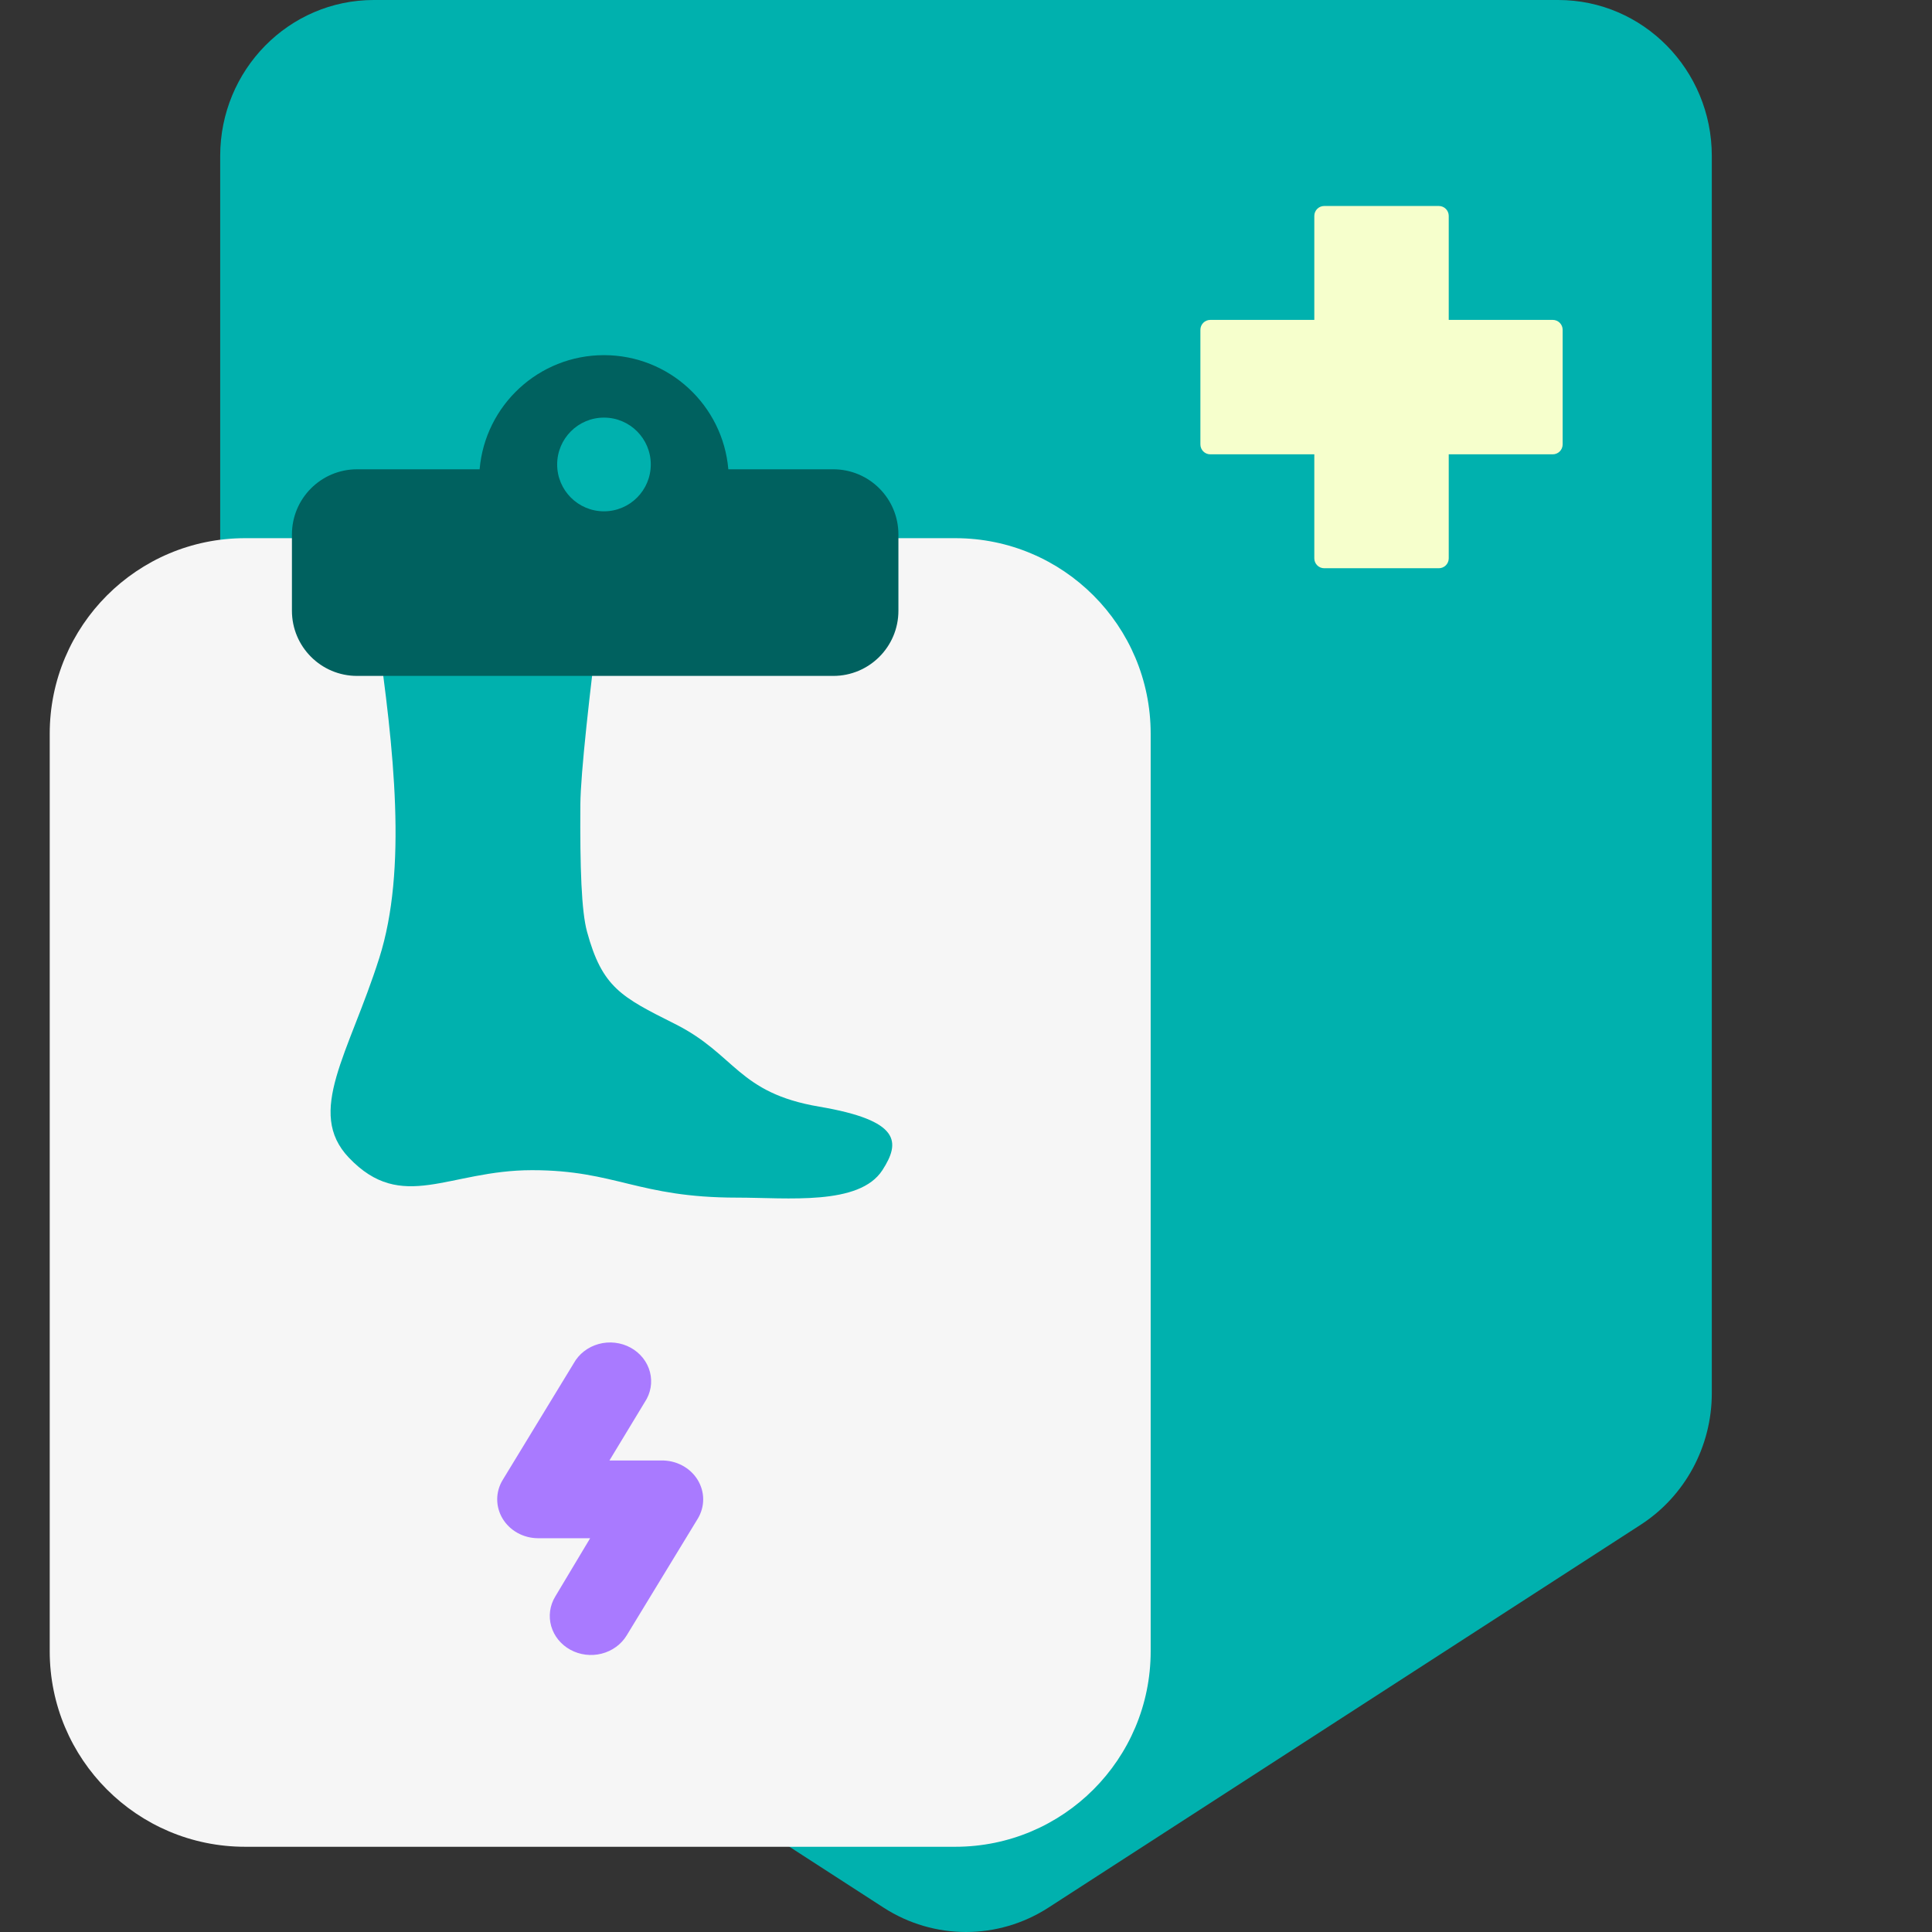
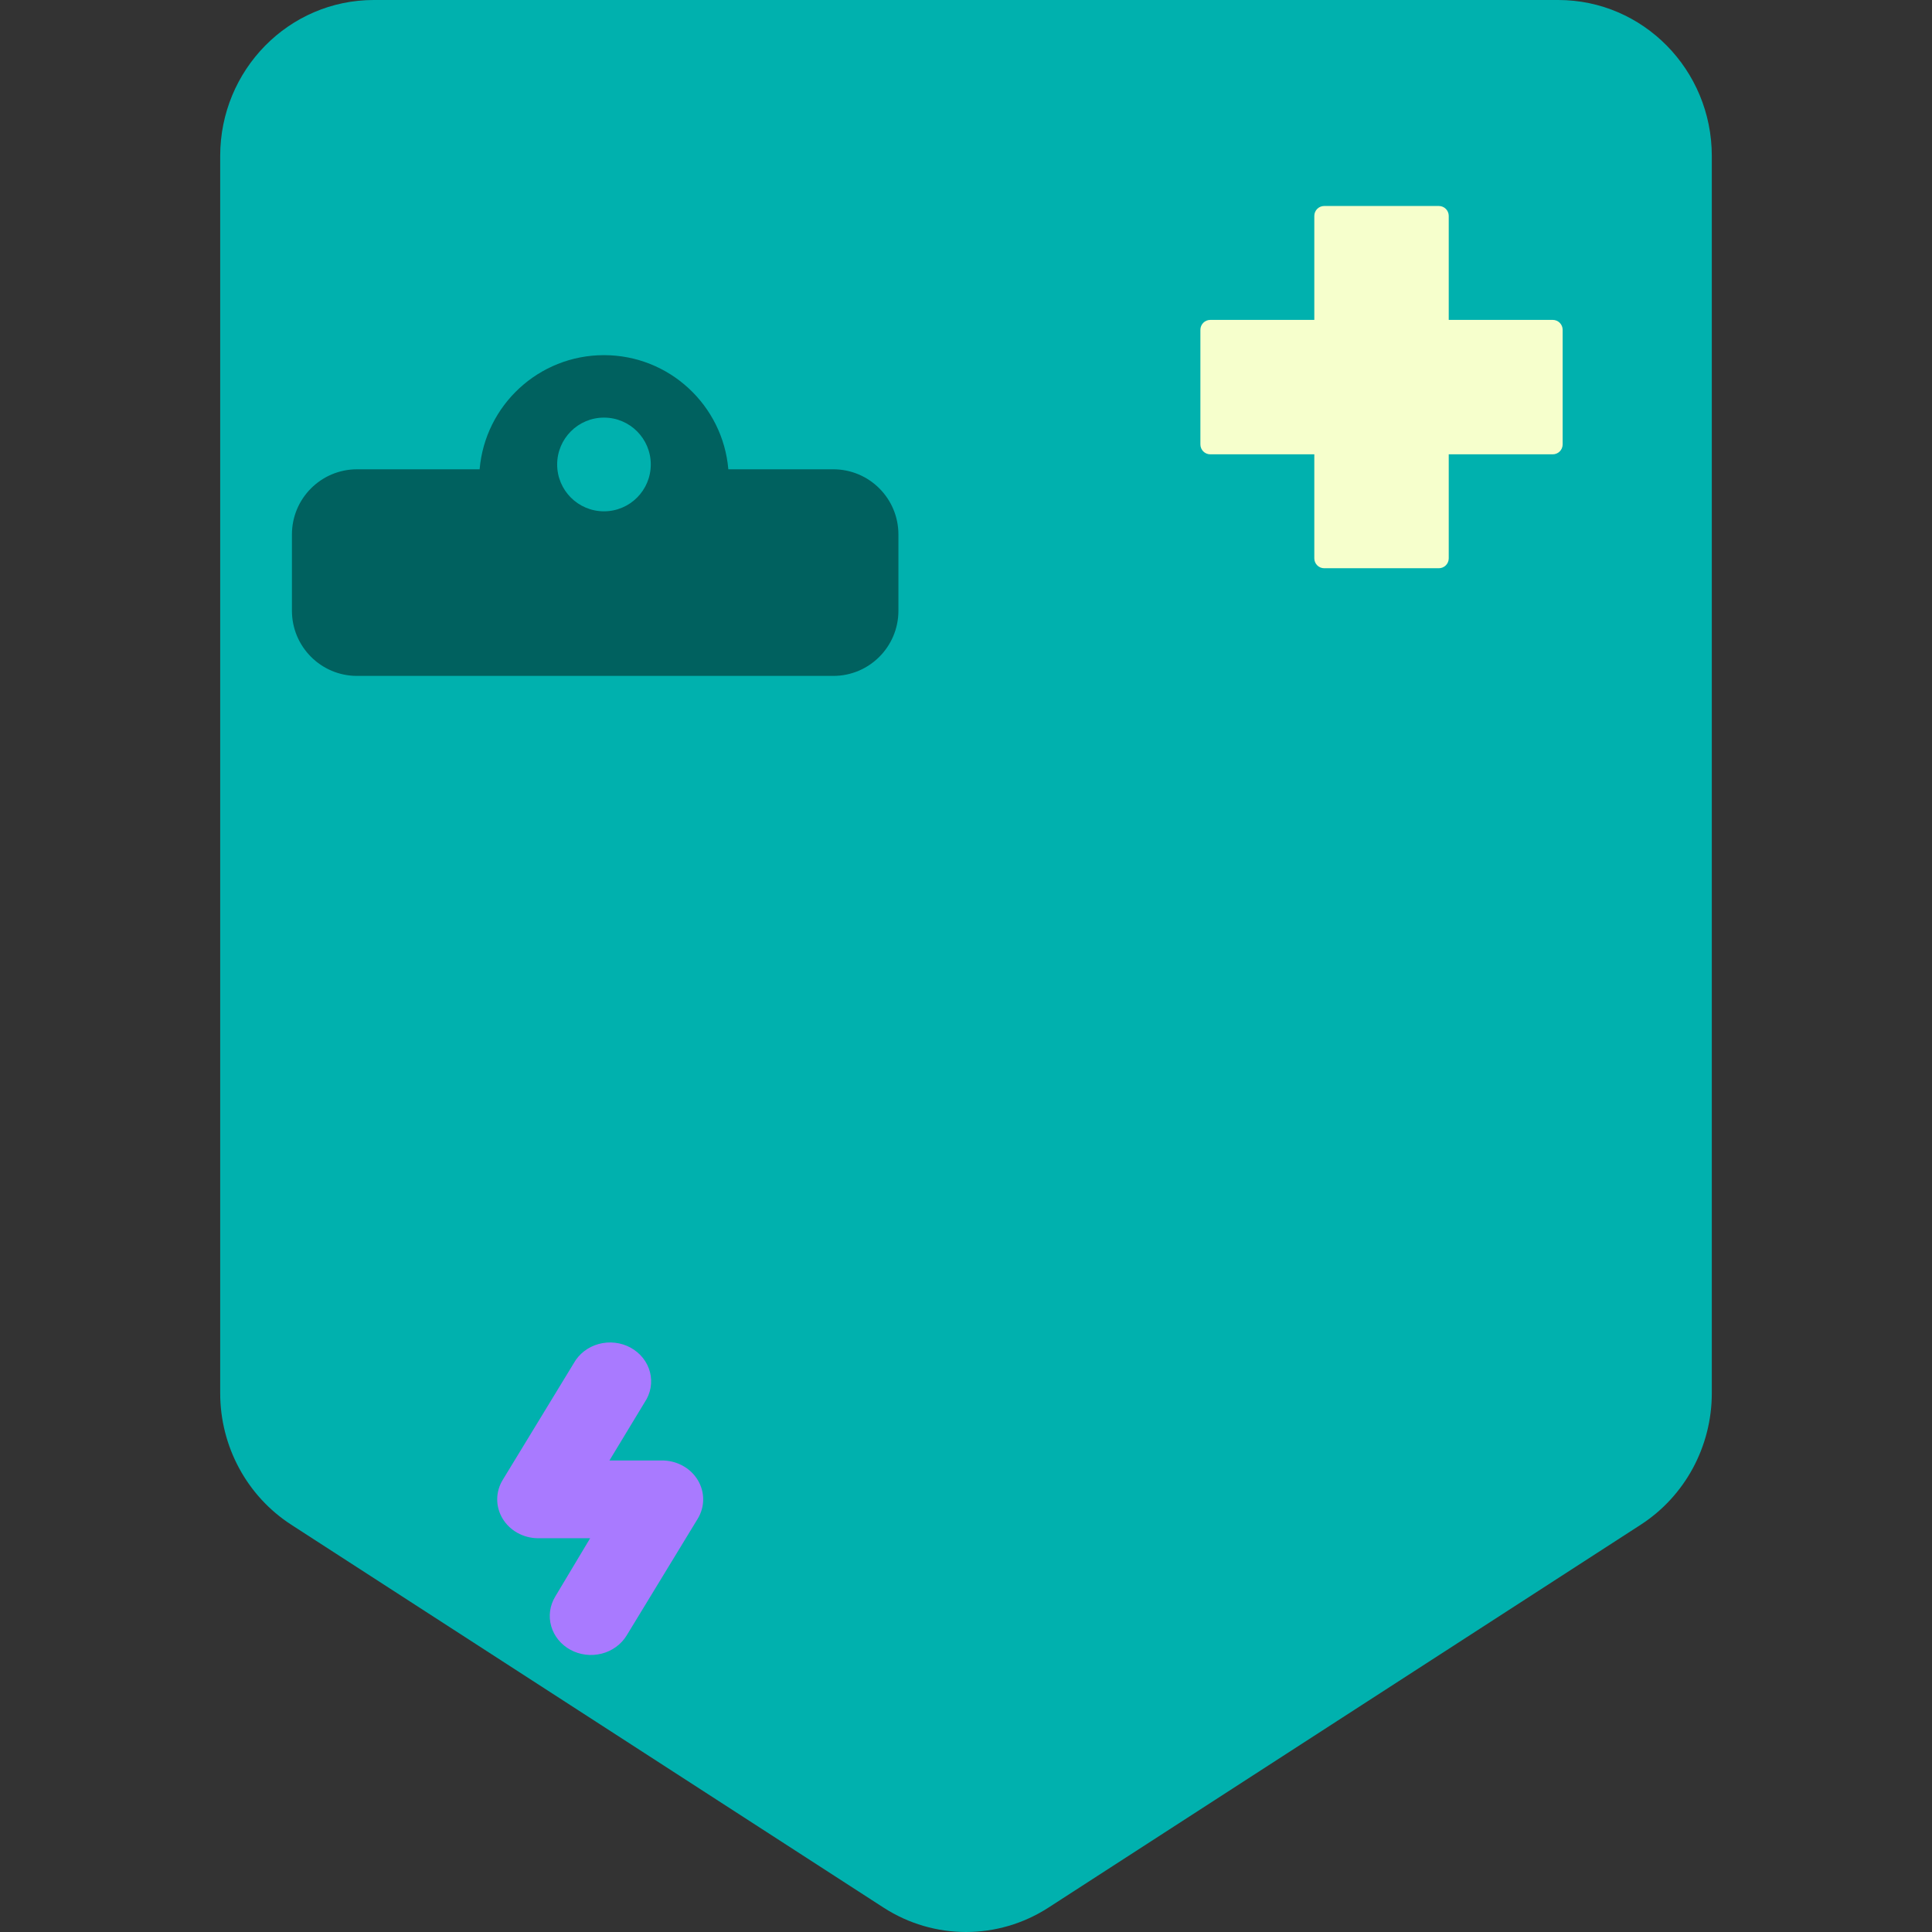
<svg xmlns="http://www.w3.org/2000/svg" fill="none" viewBox="0 0 272 272" height="272" width="272">
  <rect x="0" y="0" width="272" height="272" fill="#333333" stroke="none" />
  <path fill="#00B1AE" d="M241 196.138C241 203.646 237.224 210.634 230.988 214.665L147.606 268.567C140.525 273.144 131.475 273.144 124.394 268.567L41.012 214.665C34.776 210.634 31 203.646 31 196.138V21.96C31 9.832 40.679 0 52.618 0H219.382C231.321 0 241 9.832 241 21.96V196.138Z" clip-rule="evenodd" fill-rule="evenodd" />
-   <path fill="#F6F6F6" d="M7 103.299C7 88.094 19.315 75.768 34.506 75.768H134.494C149.685 75.768 162 88.094 162 103.299V232.469C162 247.674 149.685 260.001 134.494 260.001H34.506C19.315 260.001 7 247.674 7 232.469V103.299Z" />
  <path fill="#A97AFF" d="M85.8 205.618H93.082C94.12 205.594 95.145 205.836 96.05 206.318C96.956 206.799 97.707 207.503 98.226 208.354C98.733 209.186 99 210.13 99 211.09C99 212.051 98.733 212.995 98.226 213.827L88.228 230.245C87.461 231.508 86.197 232.43 84.712 232.81C83.227 233.19 81.644 232.995 80.31 232.27C78.977 231.544 78.002 230.346 77.601 228.94C77.2 227.534 77.405 226.035 78.172 224.772L83.084 216.563H75.745C74.733 216.557 73.741 216.3 72.867 215.818C71.993 215.335 71.269 214.643 70.766 213.813C70.263 212.982 69.999 212.04 70 211.082C70.001 210.124 70.269 209.184 70.774 208.354L80.772 191.936C81.134 191.282 81.631 190.704 82.234 190.237C82.838 189.769 83.534 189.422 84.283 189.217C85.032 189.011 85.816 188.951 86.59 189.04C87.364 189.129 88.111 189.365 88.785 189.735C89.46 190.104 90.049 190.599 90.517 191.189C90.984 191.78 91.321 192.454 91.507 193.171C91.692 193.888 91.722 194.633 91.596 195.361C91.469 196.089 91.189 196.786 90.77 197.409L85.8 205.618Z" />
  <path fill="#00B1AE" d="M49.116 162.985C43.01 156.573 49.116 148.363 53.4 134.866C57.357 122.4 55.47 105.471 53.082 88.751C50.694 72.032 86.047 73.57 84.528 85.582C83.009 97.597 81.74 108.876 81.709 113.223C81.644 122.218 81.86 128.283 82.644 131.165C84.78 139.016 87.462 140.361 94.969 144.128L95.035 144.161C103.604 148.46 103.841 153.852 115.336 155.803C126.831 157.754 126.785 160.794 124.229 164.745C120.975 169.773 110.899 168.609 103.742 168.609C89.818 168.609 86.684 164.745 74.902 164.745C63.12 164.745 56.614 170.858 49.116 162.985Z" />
  <path fill="#00615F" d="M85.032 50C75.838 50 68.293 57.067 67.524 66.07H50.269C45.205 66.07 41.1 70.178 41.1 75.247V85.982C41.1 91.051 45.205 95.159 50.269 95.159H117.317C122.38 95.159 126.485 91.051 126.485 85.982V75.247C126.485 70.178 122.38 66.07 117.317 66.07H102.54C101.77 57.067 94.226 50 85.032 50ZM85.032 71.986C88.671 71.986 91.621 69.033 91.621 65.39C91.621 61.748 88.671 58.794 85.032 58.794C81.392 58.794 78.442 61.748 78.442 65.39C78.442 69.033 81.392 71.986 85.032 71.986Z" clip-rule="evenodd" fill-rule="evenodd" />
  <path fill="#F6FFCC" d="M203.963 30.395C203.963 29.624 203.339 29 202.568 29H186.432C185.661 29 185.037 29.624 185.037 30.395V45.037H170.395C169.624 45.037 169 45.661 169 46.432V62.568C169 63.339 169.624 63.963 170.395 63.963H185.037V78.606C185.037 79.376 185.661 80 186.432 80H202.568C203.339 80 203.963 79.376 203.963 78.606V63.963H218.605C219.376 63.963 220 63.339 220 62.568V46.432C220 45.661 219.376 45.037 218.605 45.037H203.963V30.395Z" clip-rule="evenodd" fill-rule="evenodd" />
</svg>